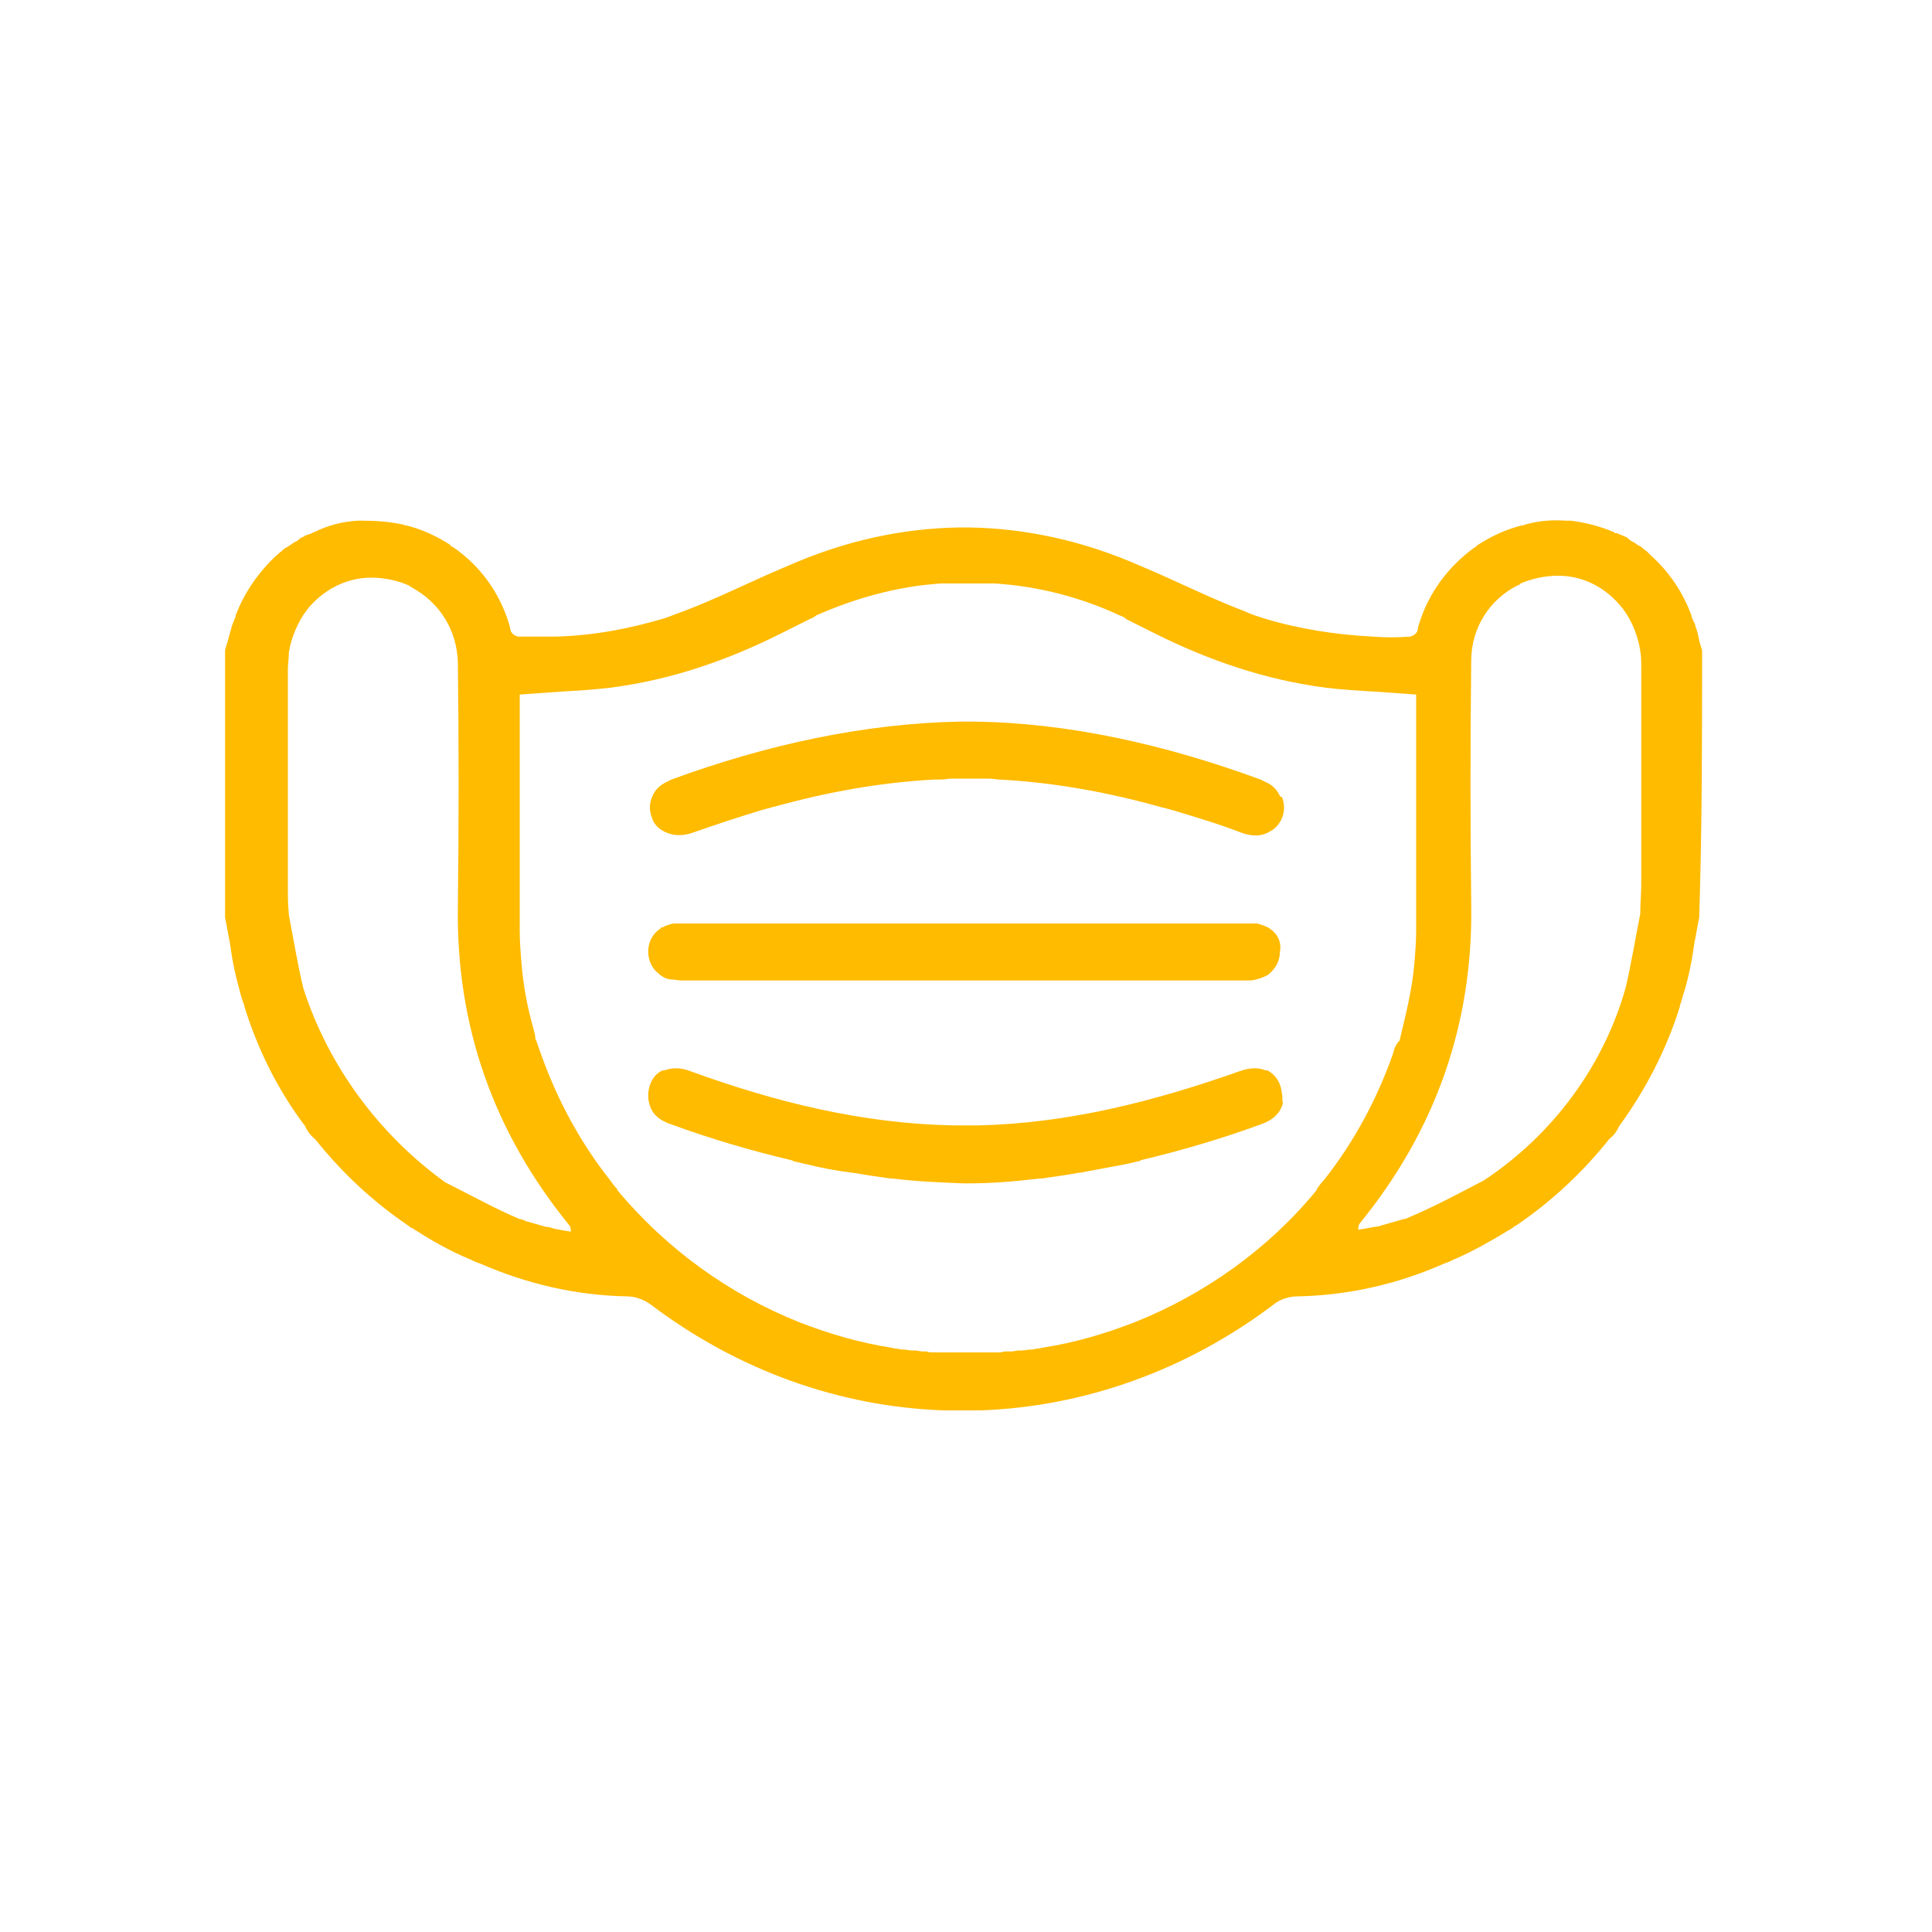
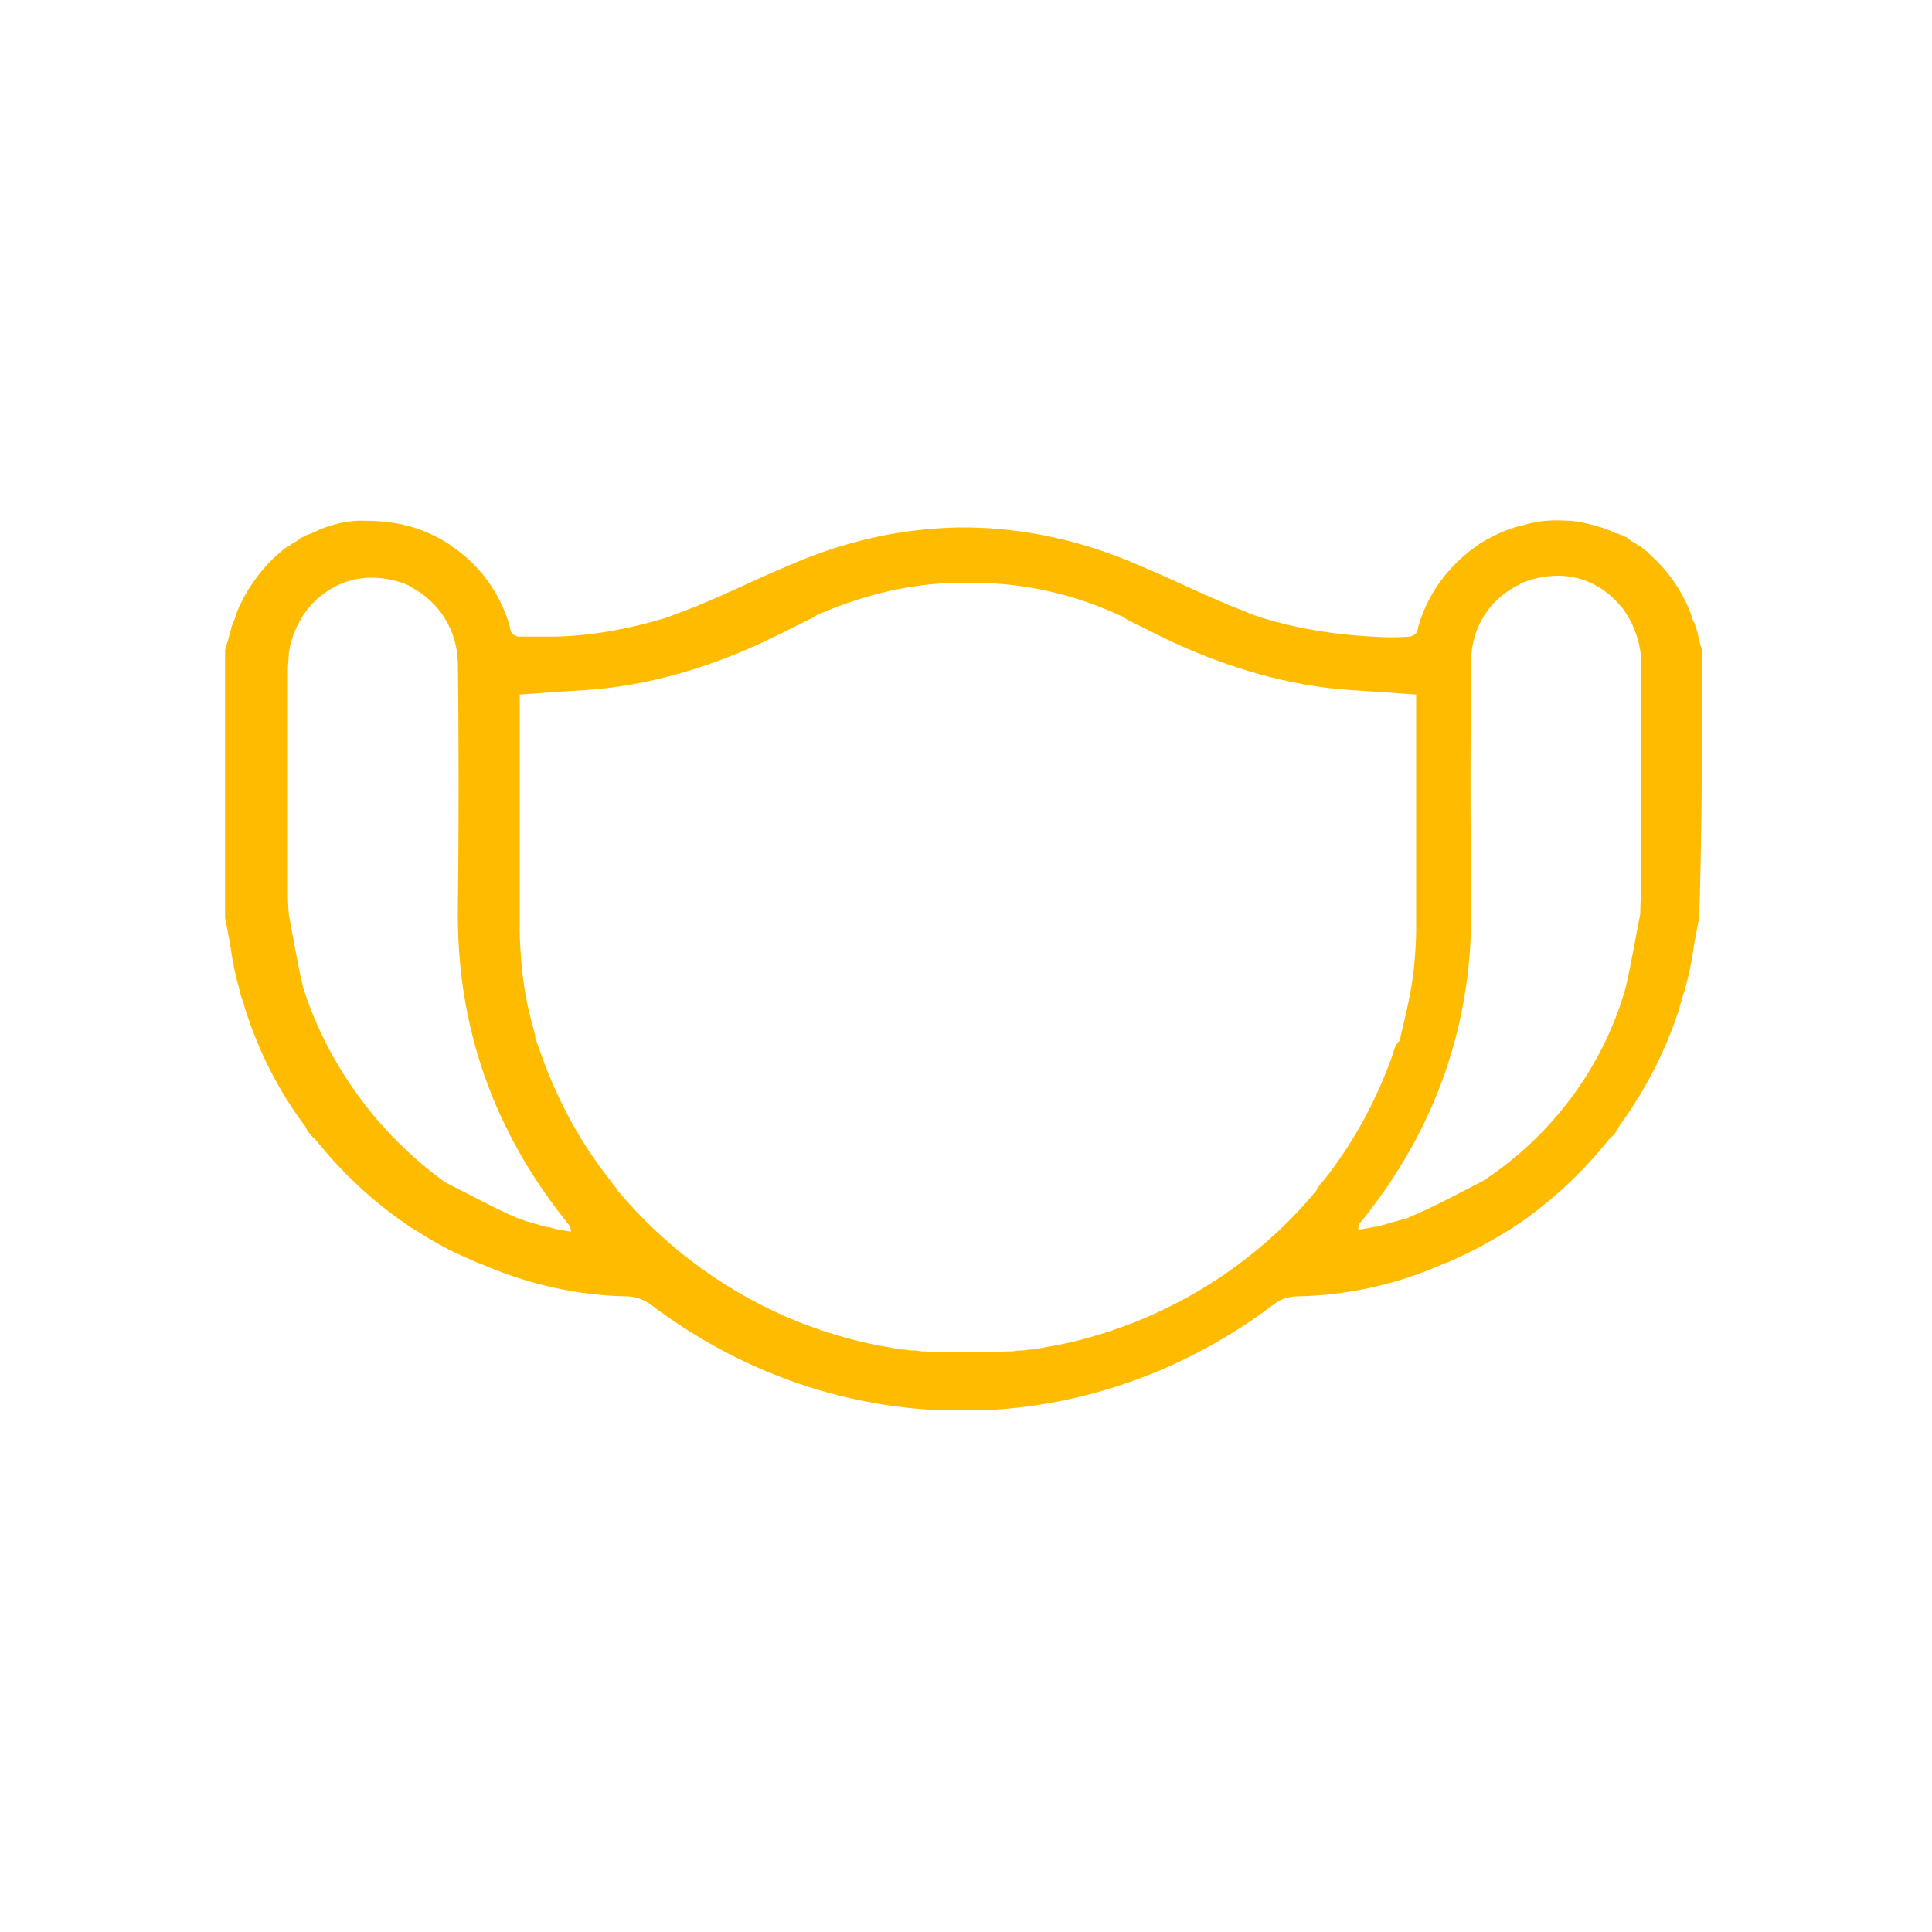
<svg xmlns="http://www.w3.org/2000/svg" version="1.1" id="Layer_1" x="0px" y="0px" viewBox="0 0 200 200" style="enable-background:new 0 0 200 200;" xml:space="preserve">
  <style type="text/css"> .st0{opacity:0.75;fill:url(#SVGID_00000101088191587346191770000008493018711122056890_);} .st1{fill:#FFBB00;} .st2{fill:#FCB912;} .st3{fill:#FFFFFF;} .st4{opacity:0.75;fill:url(#SVGID_00000127041567319185615260000011225956031238939782_);} </style>
  <g>
    <path class="st1" d="M176.2,67.3c-0.1-0.3-0.2-0.6-0.3-1c-0.1-0.5-0.2-1-0.4-1.5c0,0,0,0,0,0c0-0.2-0.1-0.3-0.2-0.5 c-0.1-0.2-0.1-0.3-0.2-0.5c0,0,0-0.1,0-0.1c-0.9-2.4-2.3-4.5-4.2-6.2c0,0,0,0,0,0c-0.1-0.1-0.3-0.3-0.4-0.4c0,0,0,0,0,0 c-0.1-0.1-0.3-0.2-0.5-0.4c0,0,0,0,0,0c-0.1-0.1-0.3-0.2-0.5-0.3c0,0,0,0,0,0c-0.1-0.1-0.3-0.2-0.4-0.3c0,0-0.1,0-0.1,0 c-0.1-0.1-0.3-0.2-0.4-0.3c0,0-0.1-0.1-0.1-0.1c-0.1-0.1-0.2-0.1-0.4-0.2c-0.1,0-0.1-0.1-0.2-0.1c-0.1,0-0.2-0.1-0.3-0.1 c-0.1-0.1-0.2-0.1-0.3-0.1c-0.1,0-0.1,0-0.2-0.1c-1.4-0.6-2.9-1-4.5-1.2c-0.1,0-0.2,0-0.3,0c-0.1,0-0.1,0-0.2,0c0,0,0,0,0,0 c-1.4-0.1-2.8,0-4.2,0.4c-0.1,0-0.2,0.1-0.3,0.1c0,0,0,0-0.1,0c-1.6,0.4-3.1,1.1-4.5,2c-0.1,0.1-0.2,0.1-0.2,0.2 c-0.1,0-0.1,0.1-0.2,0.1c-2.6,1.9-4.7,4.6-5.7,7.9c-0.1,0.2-0.1,0.5-0.2,0.8c-0.2,0.3-0.4,0.4-0.7,0.5c-1.3,0.1-2.6,0.1-3.9,0 c-3.9-0.2-7.7-0.8-11.3-1.9c-0.6-0.2-1.3-0.4-1.9-0.7c-3.7-1.4-7.2-3.2-10.8-4.7c-5.9-2.6-11.8-3.9-17.8-4c-0.2,0-0.3,0-0.5,0 c-0.2,0-0.3,0-0.5,0c-6,0.1-11.9,1.4-17.8,4c-3.6,1.5-7.1,3.3-10.8,4.7c-0.6,0.2-1.3,0.5-1.9,0.7c-3.7,1.1-7.4,1.8-11.3,1.9 c-1.3,0-2.6,0-3.9,0c-0.3-0.1-0.5-0.2-0.7-0.5c-0.1-0.3-0.1-0.5-0.2-0.8c-1-3.3-3-6-5.7-7.9c-0.1,0-0.1-0.1-0.2-0.1 c-0.1-0.1-0.2-0.1-0.2-0.2c-1.4-0.9-2.9-1.6-4.5-2c0,0,0,0-0.1,0c-0.1,0-0.2-0.1-0.3-0.1c-1.4-0.3-2.8-0.4-4.2-0.4c0,0,0,0,0,0 c-0.1,0-0.1,0-0.2,0c-0.1,0-0.2,0-0.3,0c-1.6,0.1-3.1,0.5-4.5,1.2c-0.1,0-0.1,0-0.2,0.1c-0.1,0-0.2,0.1-0.3,0.1 c-0.1,0-0.2,0.1-0.3,0.1c-0.1,0-0.1,0.1-0.2,0.1c-0.1,0.1-0.2,0.1-0.4,0.2c0,0-0.1,0.1-0.1,0.1c-0.1,0.1-0.3,0.2-0.4,0.3 c0,0-0.1,0-0.1,0c-0.1,0.1-0.3,0.2-0.4,0.3c0,0,0,0,0,0c-0.2,0.1-0.3,0.2-0.5,0.3c0,0,0,0,0,0c-0.2,0.1-0.3,0.2-0.5,0.4 c0,0,0,0,0,0c-0.2,0.1-0.3,0.3-0.5,0.4c0,0,0,0,0,0c-1.8,1.7-3.3,3.8-4.2,6.2c0,0,0,0,0,0.1c-0.1,0.2-0.1,0.3-0.2,0.5 c-0.1,0.2-0.1,0.3-0.2,0.5c0,0,0,0,0,0c-0.1,0.5-0.3,1-0.4,1.5c-0.1,0.3-0.2,0.6-0.3,1c0,9.2,0,18.5,0,27.7 c0.2,0.9,0.3,1.7,0.5,2.6c0,0.2,0.1,0.5,0.1,0.7c0.2,1.4,0.5,2.8,0.9,4.2c0.1,0.5,0.3,1.1,0.5,1.6c0,0,0,0.1,0,0.1 c1.4,4.5,3.5,8.7,6.3,12.4c0.2,0.5,0.6,1,1,1.3c2.8,3.5,6,6.5,9.7,9c0.1,0.1,0.2,0.2,0.3,0.2c0.2,0.1,0.3,0.2,0.5,0.3 c1.7,1.1,3.5,2.1,5.4,2.9c0.3,0.1,0.6,0.3,0.9,0.4c0.1,0,0.2,0.1,0.3,0.1c4.8,2.1,9.9,3.3,15.2,3.4c0,0,0,0,0,0 c0.8,0,1.7,0.3,2.4,0.8c9.1,6.9,19.6,10.6,30.3,11c0.2,0,0.4,0,0.6,0c0.5,0,1,0,1.4,0c0.5,0,1,0,1.4,0c0.2,0,0.4,0,0.6,0 c10.6-0.4,21.2-4.1,30.3-11c0.6-0.5,1.6-0.8,2.4-0.8c0,0,0,0,0,0c5.3-0.1,10.5-1.3,15.2-3.4c0.1,0,0.2-0.1,0.3-0.1 c0.3-0.1,0.6-0.3,0.9-0.4c1.8-0.8,3.6-1.8,5.4-2.9c0.2-0.1,0.3-0.2,0.5-0.3c0.1-0.1,0.2-0.2,0.3-0.2c3.7-2.5,7-5.6,9.7-9 c0.4-0.3,0.8-0.8,1-1.3c2.7-3.7,4.9-7.9,6.3-12.4c0,0,0-0.1,0-0.1c0.2-0.5,0.3-1.1,0.5-1.6c0.4-1.4,0.7-2.8,0.9-4.2 c0-0.2,0.1-0.5,0.1-0.7c0.2-0.9,0.3-1.7,0.5-2.6C176.2,85.7,176.2,76.5,176.2,67.3z M144.2,109.1c-1.7,4.8-4.1,9.2-7.1,13 c-0.3,0.3-0.5,0.6-0.8,1c0,0,0,0,0,0.1c-5,6.1-11.6,10.8-18.9,13.7c-3.1,1.2-6.2,2.1-9.4,2.6c0,0,0,0,0,0c-0.4,0.1-0.7,0.1-1.1,0.2 c-0.1,0-0.1,0-0.2,0c-0.3,0-0.6,0.1-0.9,0.1c-0.1,0-0.2,0-0.3,0c-0.3,0-0.5,0.1-0.8,0.1c-0.1,0-0.3,0-0.4,0c-0.2,0-0.5,0-0.7,0.1 c-0.2,0-0.3,0-0.5,0c-0.2,0-0.4,0-0.7,0c-0.2,0-0.4,0-0.5,0c-0.2,0-0.4,0-0.6,0c-0.2,0-0.4,0-0.6,0c-0.2,0-0.4,0-0.6,0 s-0.4,0-0.6,0c-0.2,0-0.4,0-0.6,0c-0.2,0-0.4,0-0.6,0c-0.2,0-0.4,0-0.5,0c-0.2,0-0.4,0-0.7,0c-0.2,0-0.3,0-0.5,0 c-0.2,0-0.5,0-0.7-0.1c-0.1,0-0.3,0-0.4,0c-0.3,0-0.5-0.1-0.8-0.1c-0.1,0-0.2,0-0.3,0c-0.3,0-0.6-0.1-0.9-0.1c-0.1,0-0.1,0-0.2,0 c-0.4-0.1-0.7-0.1-1.1-0.2c0,0,0,0,0,0c-3.2-0.5-6.3-1.4-9.4-2.6c-7.3-2.9-13.8-7.6-18.9-13.7c0,0,0,0,0-0.1 c-0.3-0.3-0.5-0.6-0.8-1c-3-3.8-5.4-8.2-7.1-13c-0.2-0.5-0.3-0.9-0.5-1.4c-0.1-0.2-0.1-0.3-0.1-0.5c-0.1-0.3-0.1-0.5-0.2-0.8 c-0.6-2.1-1-4.2-1.2-6.5c-0.1-1.2-0.2-2.4-0.2-3.6c0-1.8,0-3.5,0-5.3c0-3.8,0-7.6,0-11.4c0-2.6,0-5.1,0-7.7 c1.4-0.1,2.8-0.2,4.2-0.3c1.7-0.1,3.4-0.2,5.1-0.4c6.3-0.8,12.1-2.8,17.7-5.6c1-0.5,2-1,3-1.5c0.2-0.1,0.5-0.2,0.7-0.4 c4.1-1.8,8.4-3,12.9-3.3c0.1,0,0.2,0,0.3,0c0.3,0,0.6,0,0.9,0c0.1,0,0.2,0,0.2,0c0.4,0,0.7,0,1.1,0c0.1,0,0.2,0,0.3,0 c0.1,0,0.2,0,0.3,0c0.3,0,0.7,0,1.1,0c0.1,0,0.2,0,0.2,0c0.3,0,0.6,0,0.9,0c0.1,0,0.2,0,0.3,0c4.5,0.3,8.8,1.4,12.9,3.3 c0.3,0.1,0.5,0.2,0.7,0.4c1,0.5,2,1,3,1.5c5.6,2.8,11.5,4.8,17.7,5.6c1.7,0.2,3.4,0.3,5.1,0.4c1.4,0.1,2.8,0.2,4.2,0.3 c0,2.6,0,5.1,0,7.7c0,3.8,0,7.6,0,11.4c0,1.8,0,3.5,0,5.3c0,1.2-0.1,2.4-0.2,3.6c-0.2,2.2-0.7,4.4-1.2,6.5 c-0.1,0.3-0.1,0.5-0.2,0.8c0,0.2-0.1,0.3-0.1,0.5C144.5,108.1,144.3,108.6,144.2,109.1z M31.4,102.3c-0.6-2.5-1-5-1.5-7.6 c0,0,0-0.1,0-0.1c-0.1-0.9-0.1-1.9-0.1-2.9c0-1.3,0-2.6,0-3.9c0-4.4,0-8.8,0-13.1c0-1.8,0-3.6,0-5.4c0-0.6,0.1-1.1,0.1-1.7 c0-0.2,0.1-0.4,0.1-0.6c0,0,0,0,0,0c0.3-1.3,0.8-2.4,1.5-3.5c0,0,0.1-0.1,0.1-0.1c0.1-0.1,0.1-0.2,0.2-0.3c1.6-2,4-3.3,6.6-3.3 c1.4,0,2.8,0.3,3.9,0.8c0,0,0.1,0,0.1,0.1c0.1,0,0.2,0.1,0.2,0.1c2.8,1.5,4.7,4.3,4.8,7.8c0.1,8.4,0.1,16.8,0,25.2 c-0.2,12.4,3.7,23.4,11.5,33c0.1,0.1,0.2,0.3,0.2,0.7c-0.7-0.1-1.2-0.2-1.7-0.3c-0.3-0.1-0.6-0.2-0.9-0.2c-0.7-0.2-1.4-0.4-2.1-0.6 c-0.2-0.1-0.4-0.2-0.6-0.2c-2.6-1.1-5.1-2.5-7.7-3.8C39.3,117.5,34,110.4,31.4,102.3z M153.6,122.2c-2.5,1.3-5.1,2.7-7.7,3.8 c-0.2,0.1-0.4,0.2-0.6,0.2c-0.7,0.2-1.4,0.4-2.1,0.6c-0.3,0.1-0.6,0.2-0.9,0.2c-0.5,0.1-1,0.2-1.7,0.3c0-0.4,0.1-0.6,0.2-0.7 c7.8-9.6,11.7-20.6,11.5-33c-0.1-8.4-0.1-16.8,0-25.2c0-3.5,2-6.4,4.8-7.8c0.1,0,0.2-0.1,0.2-0.1c0,0,0.1,0,0.1-0.1 c1.2-0.5,2.5-0.8,3.9-0.8c2.7,0,5,1.3,6.6,3.3c0.1,0.1,0.2,0.2,0.2,0.3c0,0,0.1,0.1,0.1,0.1c0.7,1,1.2,2.2,1.5,3.5c0,0,0,0,0,0 c0,0.2,0.1,0.4,0.1,0.6c0.1,0.5,0.1,1.1,0.1,1.7c0,1.8,0,3.6,0,5.4c0,4.4,0,8.8,0,13.2c0,1.3,0,2.6,0,3.9c0,1-0.1,1.9-0.1,2.9 c0,0,0,0.1,0,0.1c-0.5,2.5-0.9,5-1.5,7.6C166,110.4,160.7,117.5,153.6,122.2z" />
-     <path class="st1" d="M131.4,96.1C131.4,96.1,131.4,96,131.4,96.1c-0.1-0.1-0.1-0.1-0.2-0.1c-0.3-0.2-0.7-0.3-1.1-0.4 c-0.1,0-0.1,0-0.2,0c0,0,0,0-0.1,0c0,0,0,0,0,0c-0.2,0-0.4,0-0.6,0c-0.2,0-0.5,0-0.7,0c-9.5,0-19,0-28.6,0c0,0,0,0,0,0s0,0,0,0 c-9.5,0-19,0-28.6,0c-0.2,0-0.5,0-0.7,0c-0.2,0-0.4,0-0.6,0c0,0,0,0,0,0c0,0,0,0-0.1,0c-0.1,0-0.1,0-0.2,0 c-0.4,0.1-0.8,0.2-1.1,0.4c0,0,0,0-0.1,0c0,0-0.1,0-0.1,0.1c-0.8,0.5-1.3,1.4-1.3,2.4c0,0.9,0.4,1.8,1.1,2.3c0,0,0,0,0,0 c0,0,0.1,0.1,0.1,0.1c0.4,0.3,0.8,0.5,1.3,0.5c0.3,0,0.6,0.1,0.9,0.1c0.2,0,0.4,0,0.6,0c9.6,0,19.1,0,28.7,0c9.6,0,19.1,0,28.7,0 c0.2,0,0.4,0,0.6,0c0.3,0,0.6,0,0.9-0.1c0.5-0.1,0.9-0.3,1.3-0.5c0,0,0.1-0.1,0.1-0.1c0,0,0,0,0,0c0.7-0.6,1.1-1.4,1.1-2.3 C132.7,97.5,132.2,96.6,131.4,96.1z" />
-     <path class="st1" d="M132.7,113.2c-0.1-1.1-0.6-1.9-1.5-2.4c0,0-0.1,0-0.1,0c0,0-0.1,0-0.1,0c-0.7-0.3-1.6-0.3-2.7,0.1 c-8.8,3.1-17.7,5.4-27.1,5.6c-0.1,0-0.1,0-0.2,0c-0.4,0-0.7,0-1.1,0c-0.4,0-0.7,0-1.1,0c-0.1,0-0.1,0-0.2,0 c-9.4-0.2-18.3-2.4-27.1-5.6c-1-0.4-1.9-0.4-2.7-0.1c0,0-0.1,0-0.1,0c0,0-0.1,0-0.1,0c-0.9,0.4-1.4,1.3-1.5,2.4c0,0.3,0,0.7,0.1,1 c0.2,0.9,0.8,1.6,1.8,2c0.1,0.1,0.3,0.1,0.5,0.2c4.1,1.5,8.2,2.7,12.4,3.7c0.1,0,0.1,0,0.2,0.1c0.4,0.1,0.9,0.2,1.3,0.3 c1.6,0.4,3.2,0.7,4.8,0.9c0,0,0.1,0,0.1,0c0.6,0.1,1.2,0.2,1.8,0.3c0.7,0.1,1.4,0.2,2.1,0.3c0.1,0,0.1,0,0.2,0 c2.4,0.3,4.8,0.4,7.3,0.5c0.1,0,0.2,0,0.3,0c0.1,0,0.2,0,0.3,0c2.4,0,4.8-0.2,7.3-0.5c0.1,0,0.1,0,0.2,0c0.7-0.1,1.4-0.2,2.1-0.3 c0.6-0.1,1.2-0.2,1.8-0.3c0,0,0.1,0,0.1,0c1.6-0.3,3.2-0.6,4.8-0.9c0.4-0.1,0.9-0.2,1.3-0.3c0.1,0,0.1,0,0.2-0.1 c4.2-1,8.3-2.2,12.4-3.7c0.2-0.1,0.3-0.1,0.5-0.2c0.9-0.4,1.6-1.1,1.8-2C132.7,113.8,132.8,113.5,132.7,113.2z" />
-     <path class="st1" d="M132.5,82.4C132.5,82.4,132.5,82.4,132.5,82.4c-0.3-0.6-0.7-1.1-1.4-1.4c-0.2-0.1-0.4-0.2-0.6-0.3 c-9.8-3.6-19.9-5.9-29.8-6c-0.2,0-0.5,0-0.7,0c-0.2,0-0.5,0-0.7,0c-9.9,0.2-20,2.4-29.8,6c-0.2,0.1-0.4,0.2-0.6,0.3 c-0.6,0.3-1.1,0.8-1.3,1.3c0,0,0,0,0,0c0,0.1-0.1,0.1-0.1,0.2c-0.3,0.7-0.3,1.4,0,2.2c0,0,0,0,0,0c0.2,0.6,0.6,1,1.1,1.3 c0,0,0,0,0,0c0.1,0,0.1,0.1,0.2,0.1c0.8,0.4,1.8,0.5,2.9,0.1c2.3-0.8,4.7-1.6,7-2.3c0.4-0.1,0.7-0.2,1.1-0.3c0.1,0,0.2-0.1,0.4-0.1 c5.4-1.5,10.9-2.5,16.5-2.8c0.1,0,0.1,0,0.2,0c0.5,0,0.9,0,1.4-0.1c0.2,0,0.4,0,0.6,0c0.4,0,0.8,0,1.2,0c0.4,0,0.8,0,1.2,0 c0.2,0,0.4,0,0.6,0c0.5,0,0.9,0,1.4,0.1c0.1,0,0.1,0,0.2,0c5.6,0.3,11.1,1.3,16.5,2.8c0.1,0,0.2,0.1,0.4,0.1 c0.4,0.1,0.7,0.2,1.1,0.3c2.3,0.7,4.7,1.4,7,2.3c1.1,0.4,2.1,0.4,2.9-0.1c0.1,0,0.1-0.1,0.2-0.1c0,0,0,0,0,0 c0.5-0.3,0.9-0.8,1.1-1.3c0,0,0,0,0,0c0.3-0.7,0.3-1.5,0-2.2C132.5,82.5,132.5,82.4,132.5,82.4z" />
  </g>
</svg>